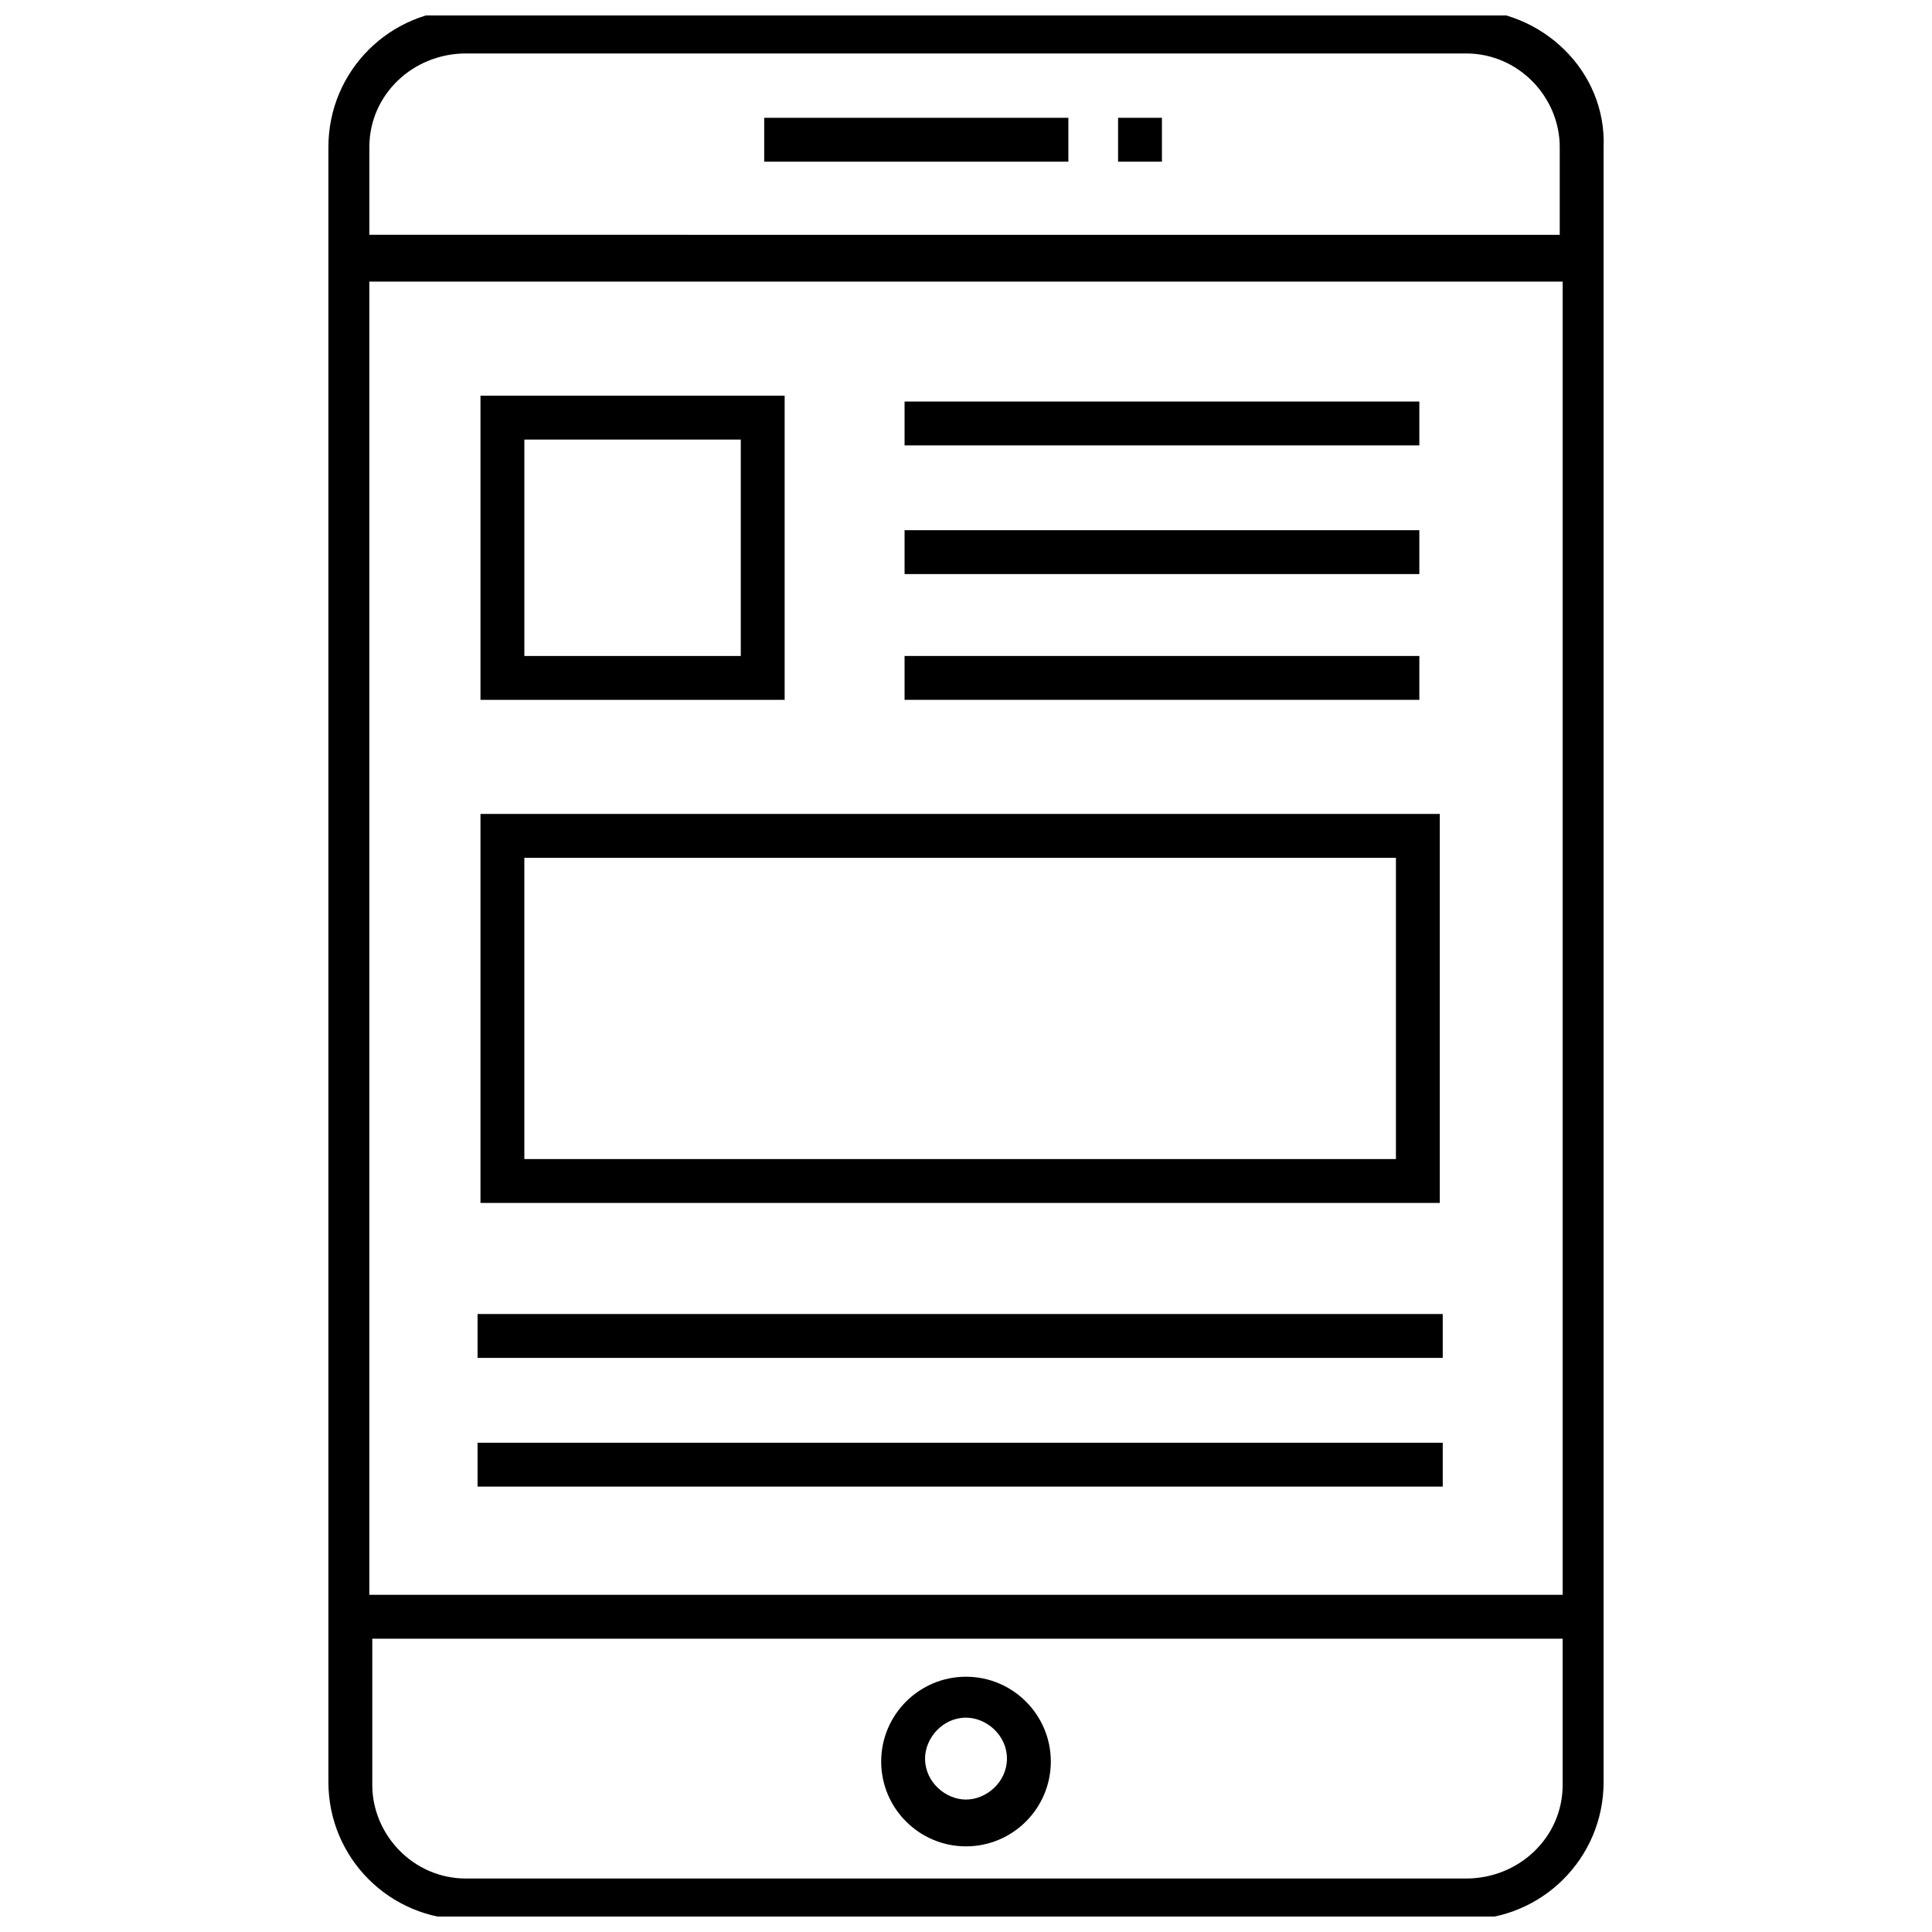
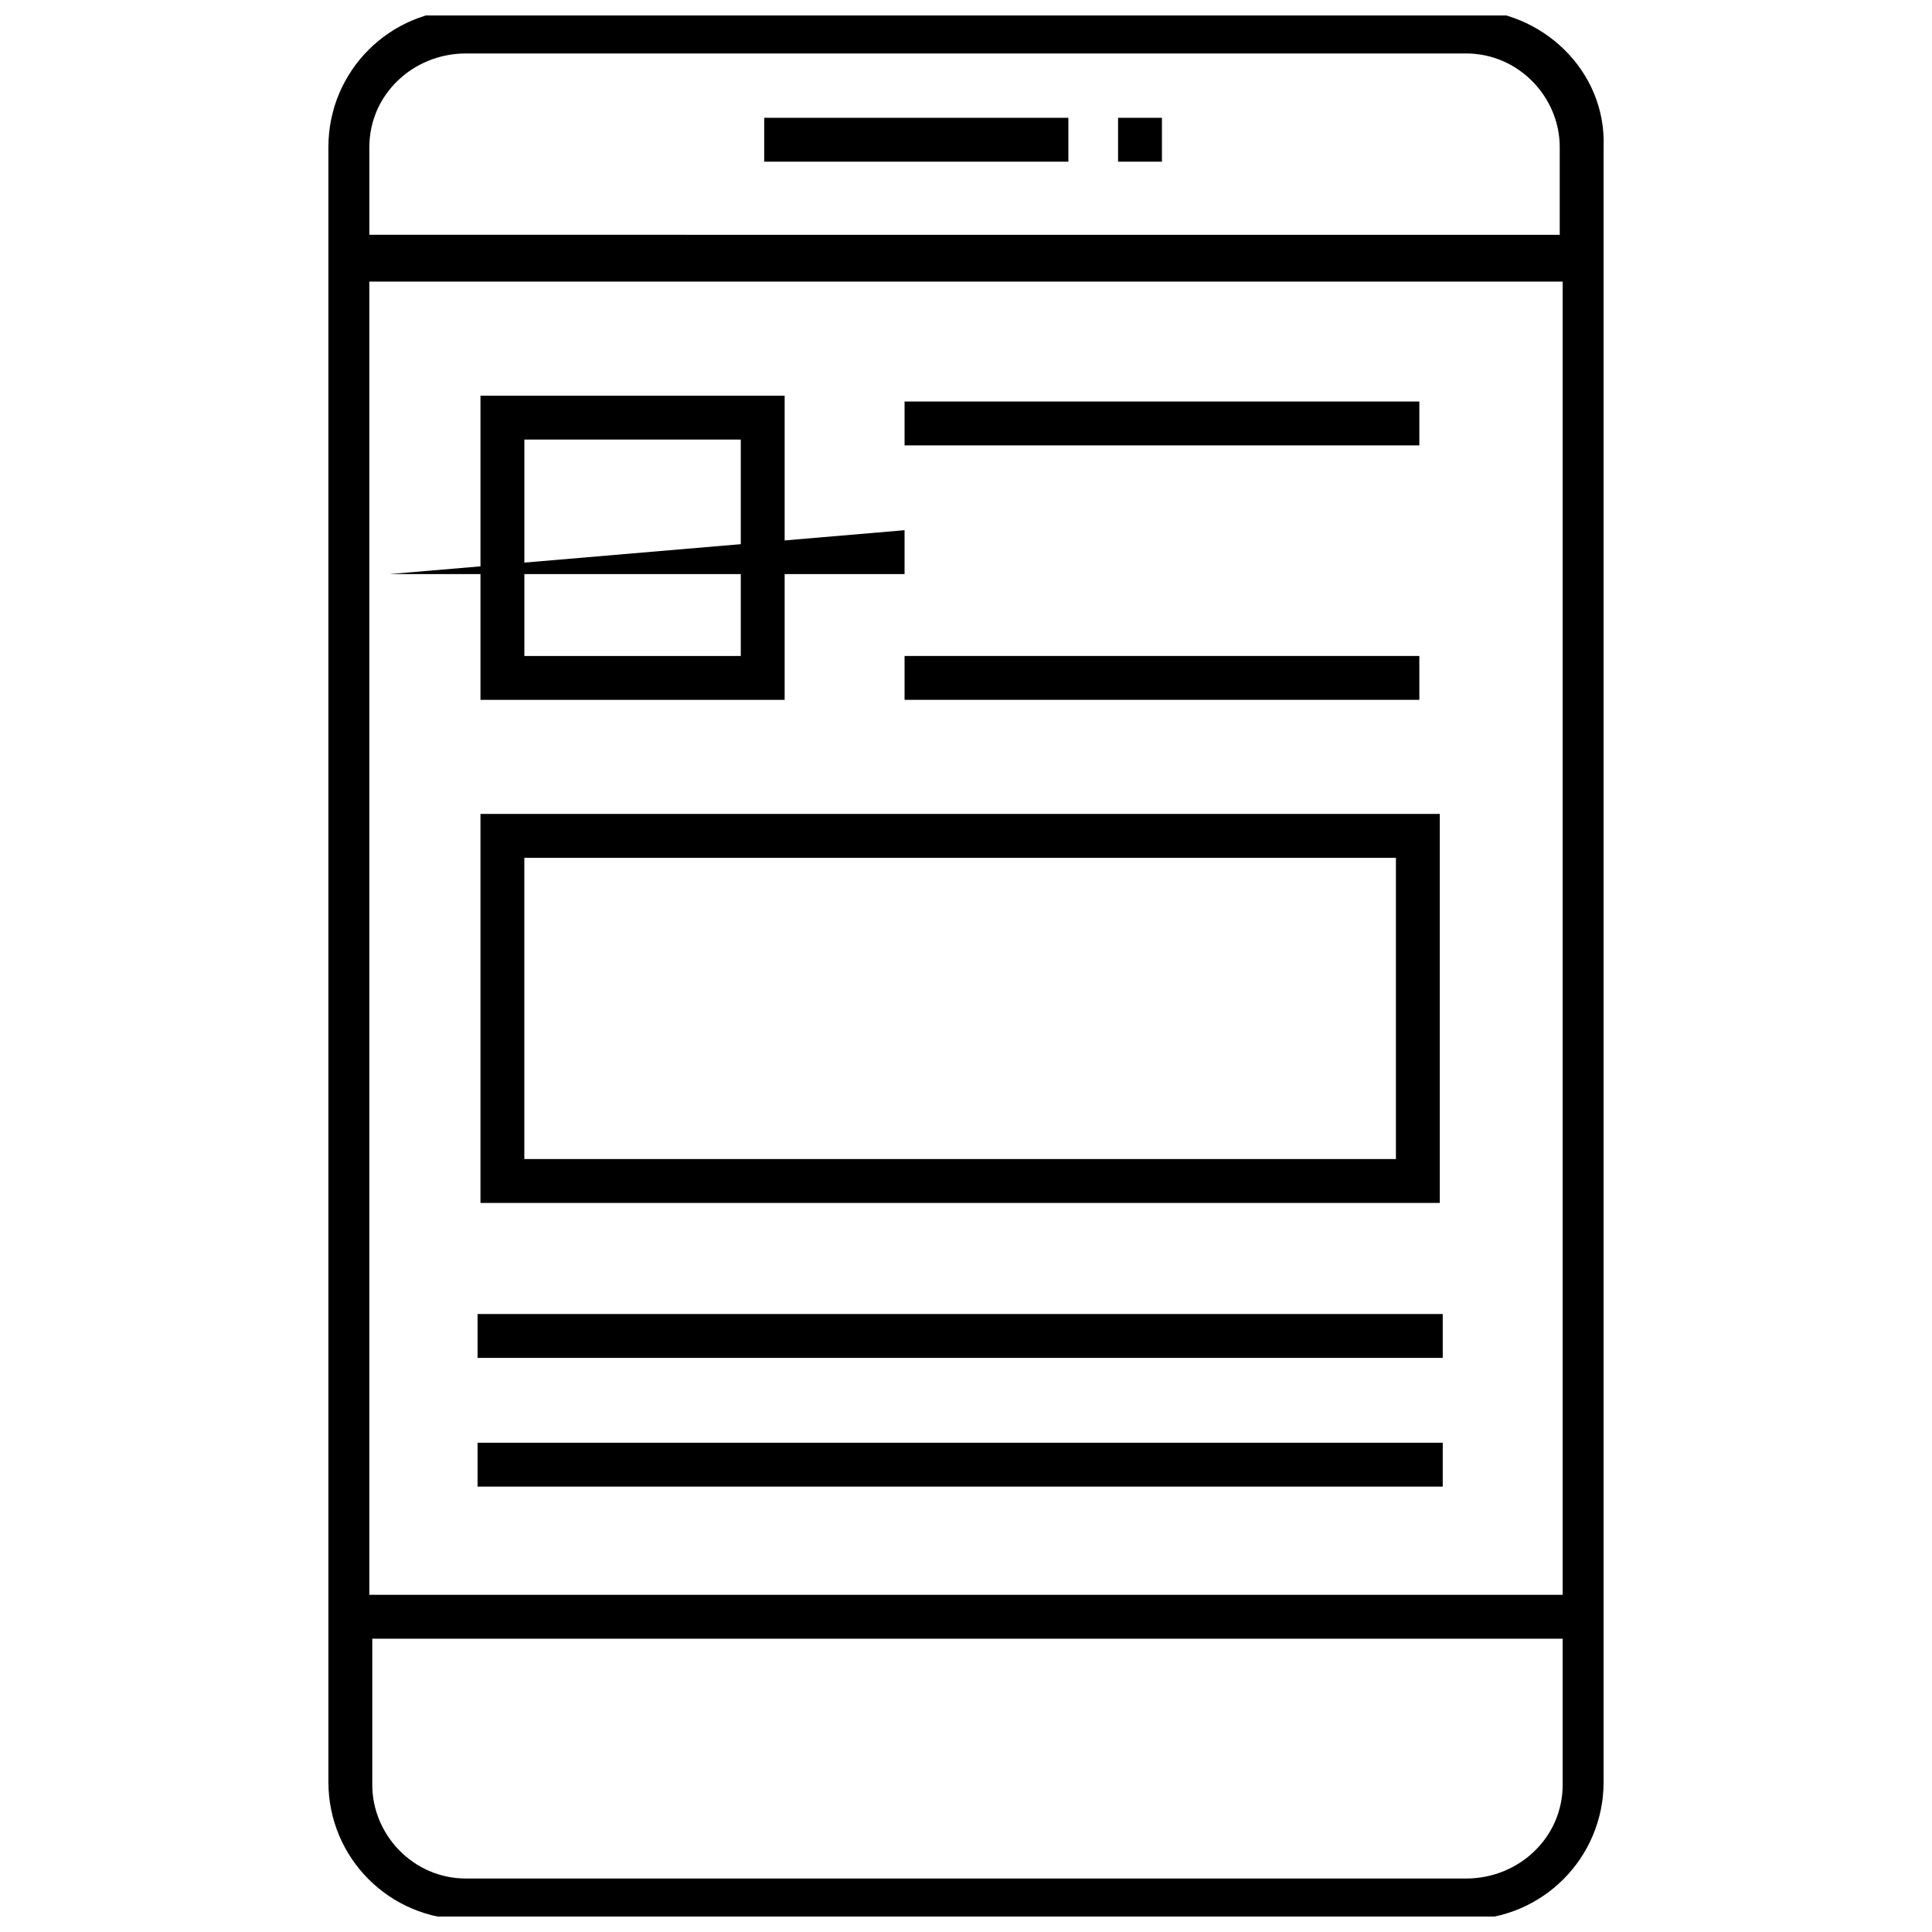
<svg xmlns="http://www.w3.org/2000/svg" width="800px" height="800px" version="1.1" viewBox="144 144 512 512">
  <defs>
    <clipPath id="a">
      <path d="m231 148.09h338v503.81h-338z" />
    </clipPath>
  </defs>
  <path d="m346.52 175.22h80.609v11.625h-80.609z" />
  <path d="m440.3 175.22h11.625v11.625h-11.625z" />
  <g clip-path="url(#a)">
    <path d="m532.54 146.54h-265.08c-20.152 0-36.43 16.277-36.43 36.43v433.28c0 20.152 16.277 36.43 36.43 36.43h265.08c20.152 0 36.43-16.277 36.43-36.43v-433.28c0.773-20.152-16.277-36.43-36.43-36.43zm-265.08 11.629h265.08c13.953 0 24.805 11.625 24.805 24.805v23.254l-315.46-0.004v-23.254c0-13.953 11.629-24.801 25.578-24.801zm290.66 60.457v348.02h-316.24v-348.02zm-25.578 423.2h-265.08c-13.953 0-24.805-11.625-24.805-24.805v-38.754h315.46v38.754c0.004 13.953-11.621 24.805-25.574 24.805z" />
  </g>
-   <path d="m400 588.35c-12.402 0-22.477 10.078-22.477 22.477 0 12.402 10.078 22.477 22.477 22.477 12.402 0 22.477-10.078 22.477-22.477 0-12.402-10.078-22.477-22.477-22.477zm0 32.551c-5.426 0-10.852-4.652-10.852-10.852 0-5.426 4.652-10.852 10.852-10.852 5.426 0 10.852 4.652 10.852 10.852 0 6.203-5.426 10.852-10.852 10.852z" />
  <path d="m351.94 248.86h-80.609v80.609h80.609zm-11.625 68.984h-57.355v-57.355h57.355z" />
  <path d="m525.56 359.7h-254.23v103.09h254.23zm-11.625 91.461h-230.98v-79.836h230.98z" />
  <path d="m383.72 250.41h136.42v11.625h-136.42z" />
-   <path d="m383.72 284.51h136.42v11.625h-136.42z" />
+   <path d="m383.72 284.51v11.625h-136.42z" />
  <path d="m383.72 317.84h136.42v11.625h-136.42z" />
  <path d="m270.56 492.23h255.78v11.625h-255.78z" />
  <path d="m270.56 526.34h255.78v11.625h-255.78z" />
</svg>